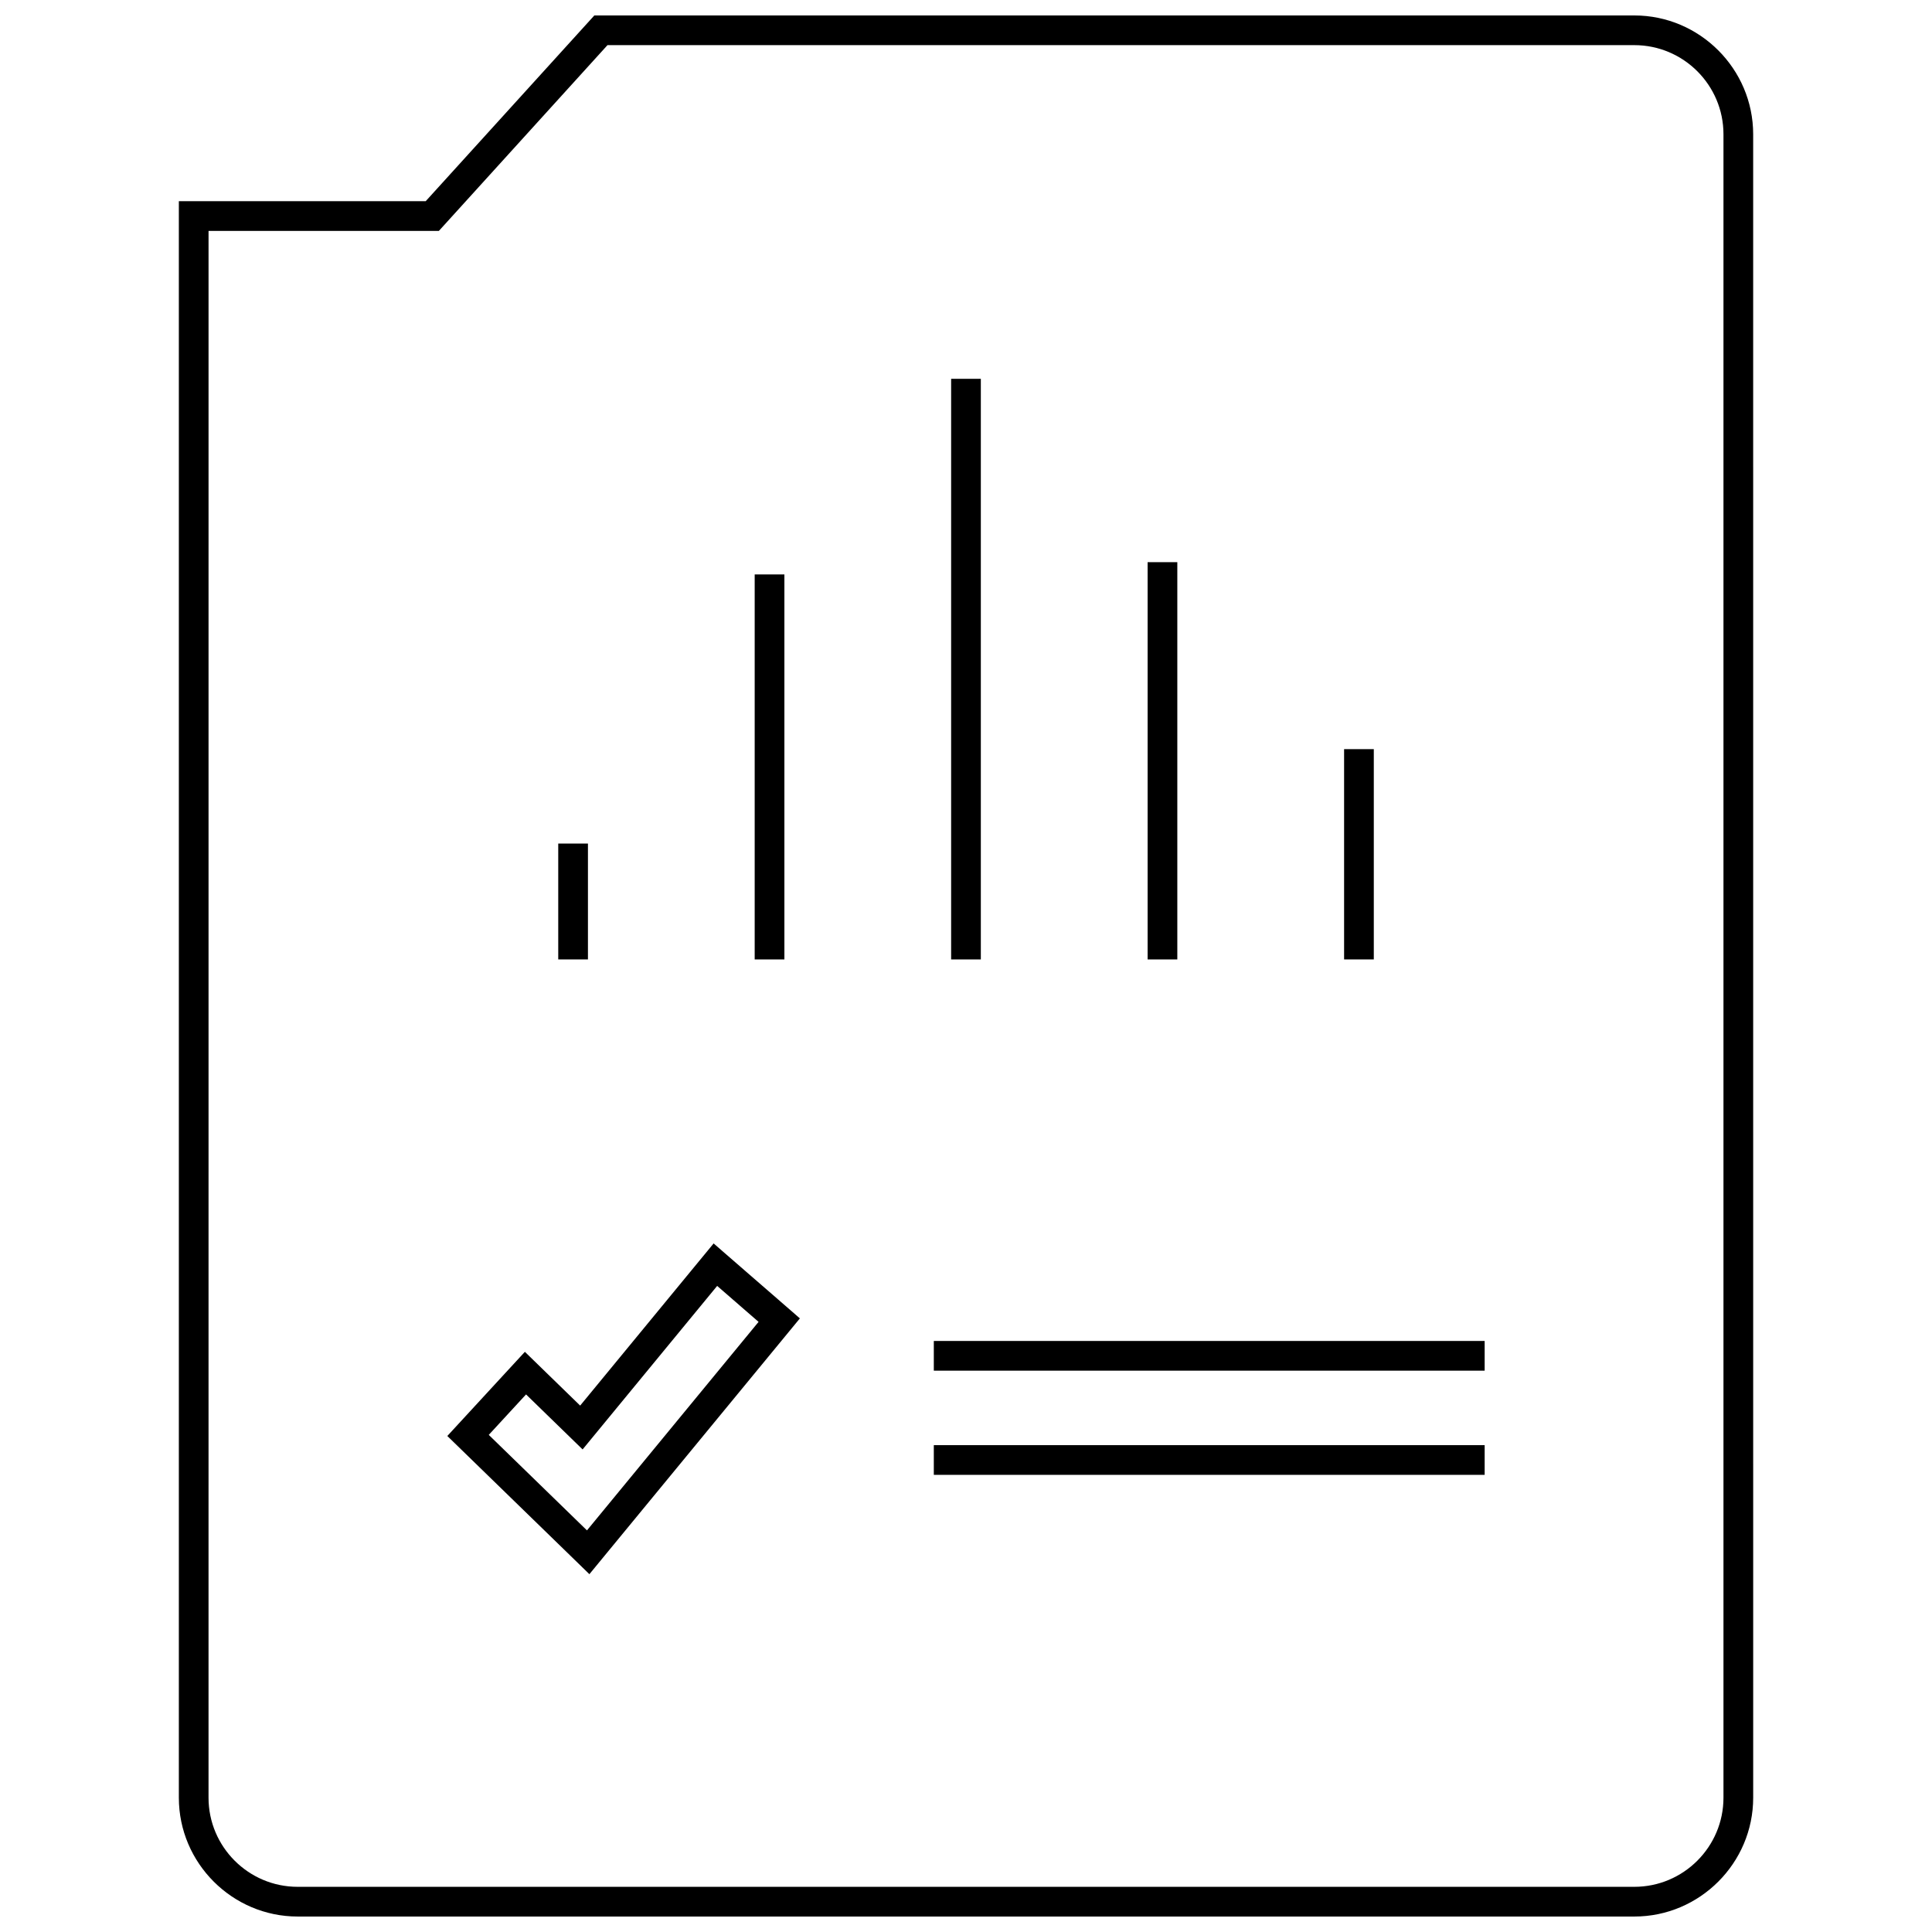
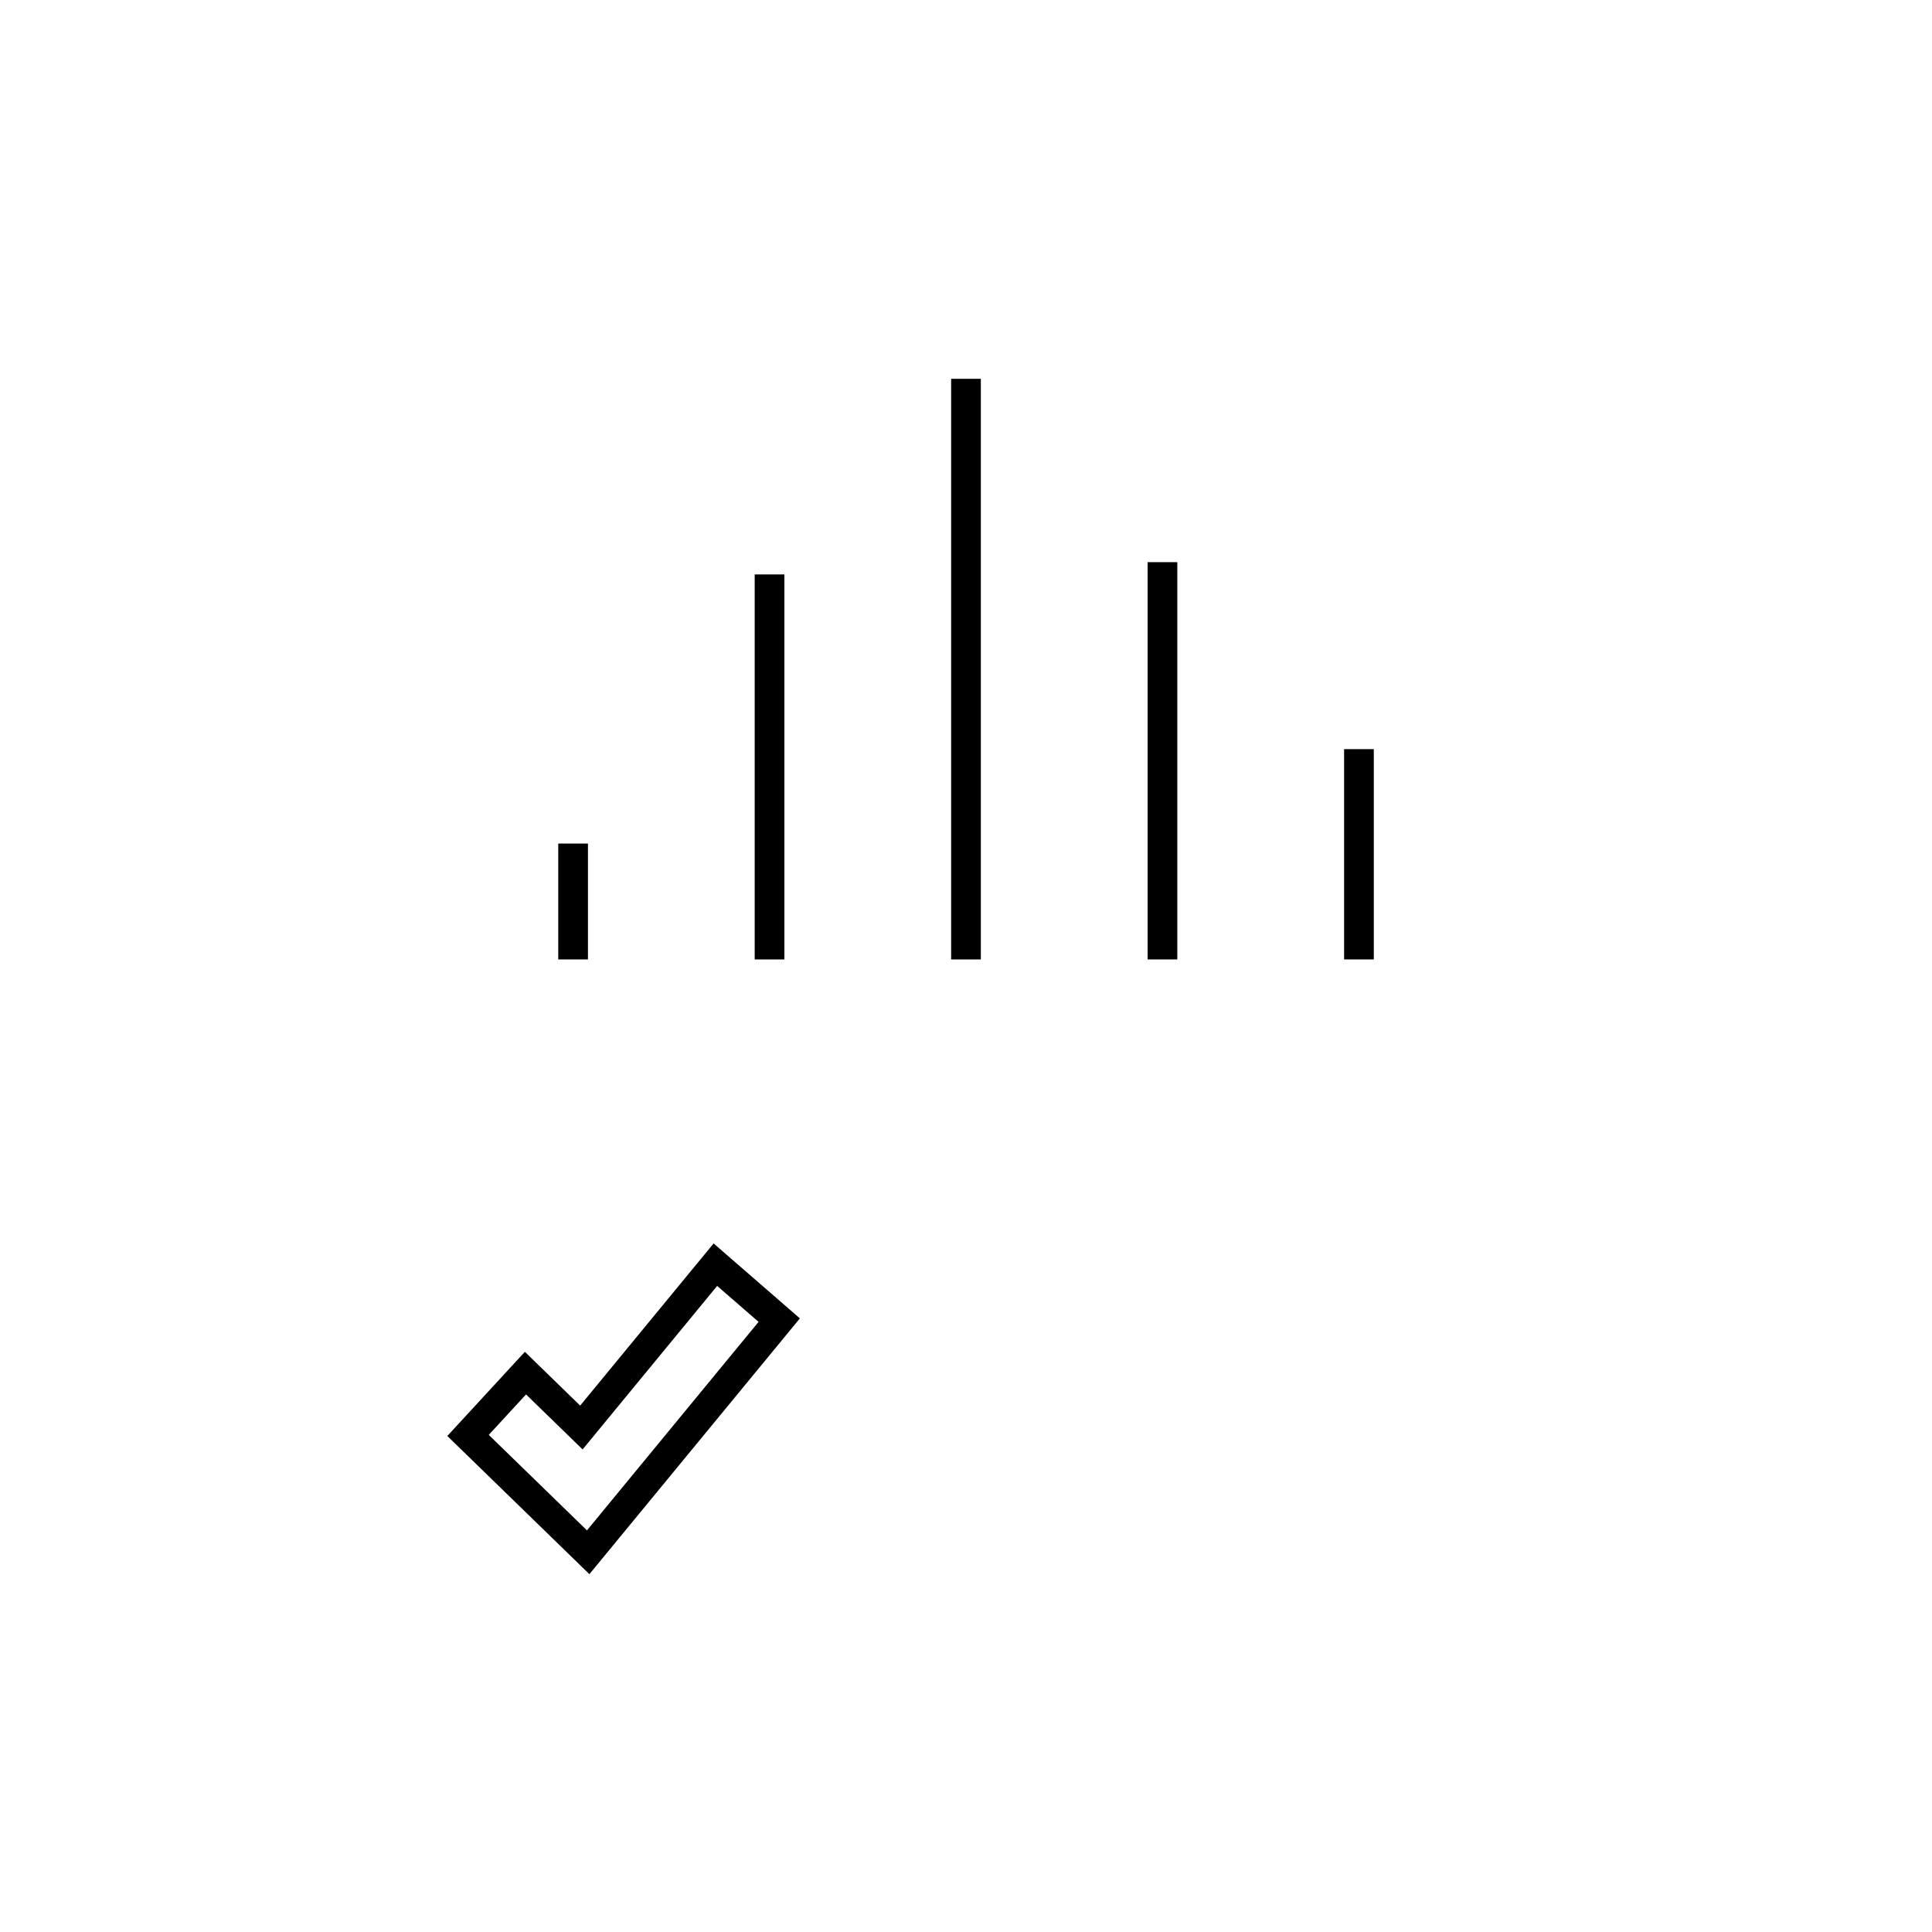
<svg xmlns="http://www.w3.org/2000/svg" width="800px" height="800px" version="1.1" viewBox="144 144 512 512">
  <defs>
    <clipPath id="a">
      <path d="m191 148.09h418v503.81h-418z" />
    </clipPath>
  </defs>
  <path d="m291.94 367.55h7.871v30.707h-7.871z" />
  <path d="m344 296.23h7.871v102.03h-7.871z" />
  <path d="m396.06 244.39h7.871v153.87h-7.871z" />
  <path d="m448.13 292.98h7.871v105.28h-7.871z" />
  <path d="m500.2 342.53h7.871v55.727h-7.871z" />
  <path d="m339.22 478.83-6.102-5.305-5.141 6.242-30.23 36.73-8.855-8.613-5.793-5.637-5.481 5.945-9.879 10.723-5.195 5.637 5.496 5.344 26.023 25.309 6.133 5.969 5.434-6.606 45.477-55.262 4.871-5.918-5.785-5.031zm-39.668 70.738-26.023-25.309 9.879-10.723 14.988 14.578 35.66-43.336 10.973 9.531z" />
-   <path d="m391.47 499.37h145.98v7.871h-145.98z" />
-   <path d="m391.47 526.98h145.98v7.871h-145.98z" />
  <g clip-path="url(#a)">
-     <path d="m577.12 148.09h-275.61l-44.691 49.223h-65.422v423.1c0 17.32 14.168 31.488 31.488 31.488h354.24c17.32 0 31.488-14.168 31.488-31.488l-0.004-440.83c0-17.32-14.168-31.488-31.488-31.488zm23.617 472.32c0 13.02-10.598 23.617-23.617 23.617h-354.24c-13.02 0-23.617-10.598-23.617-23.617l0.004-415.22h61.039l2.348-2.582 42.336-46.645h272.13c13.02 0 23.617 10.598 23.617 23.617z" />
-   </g>
+     </g>
</svg>